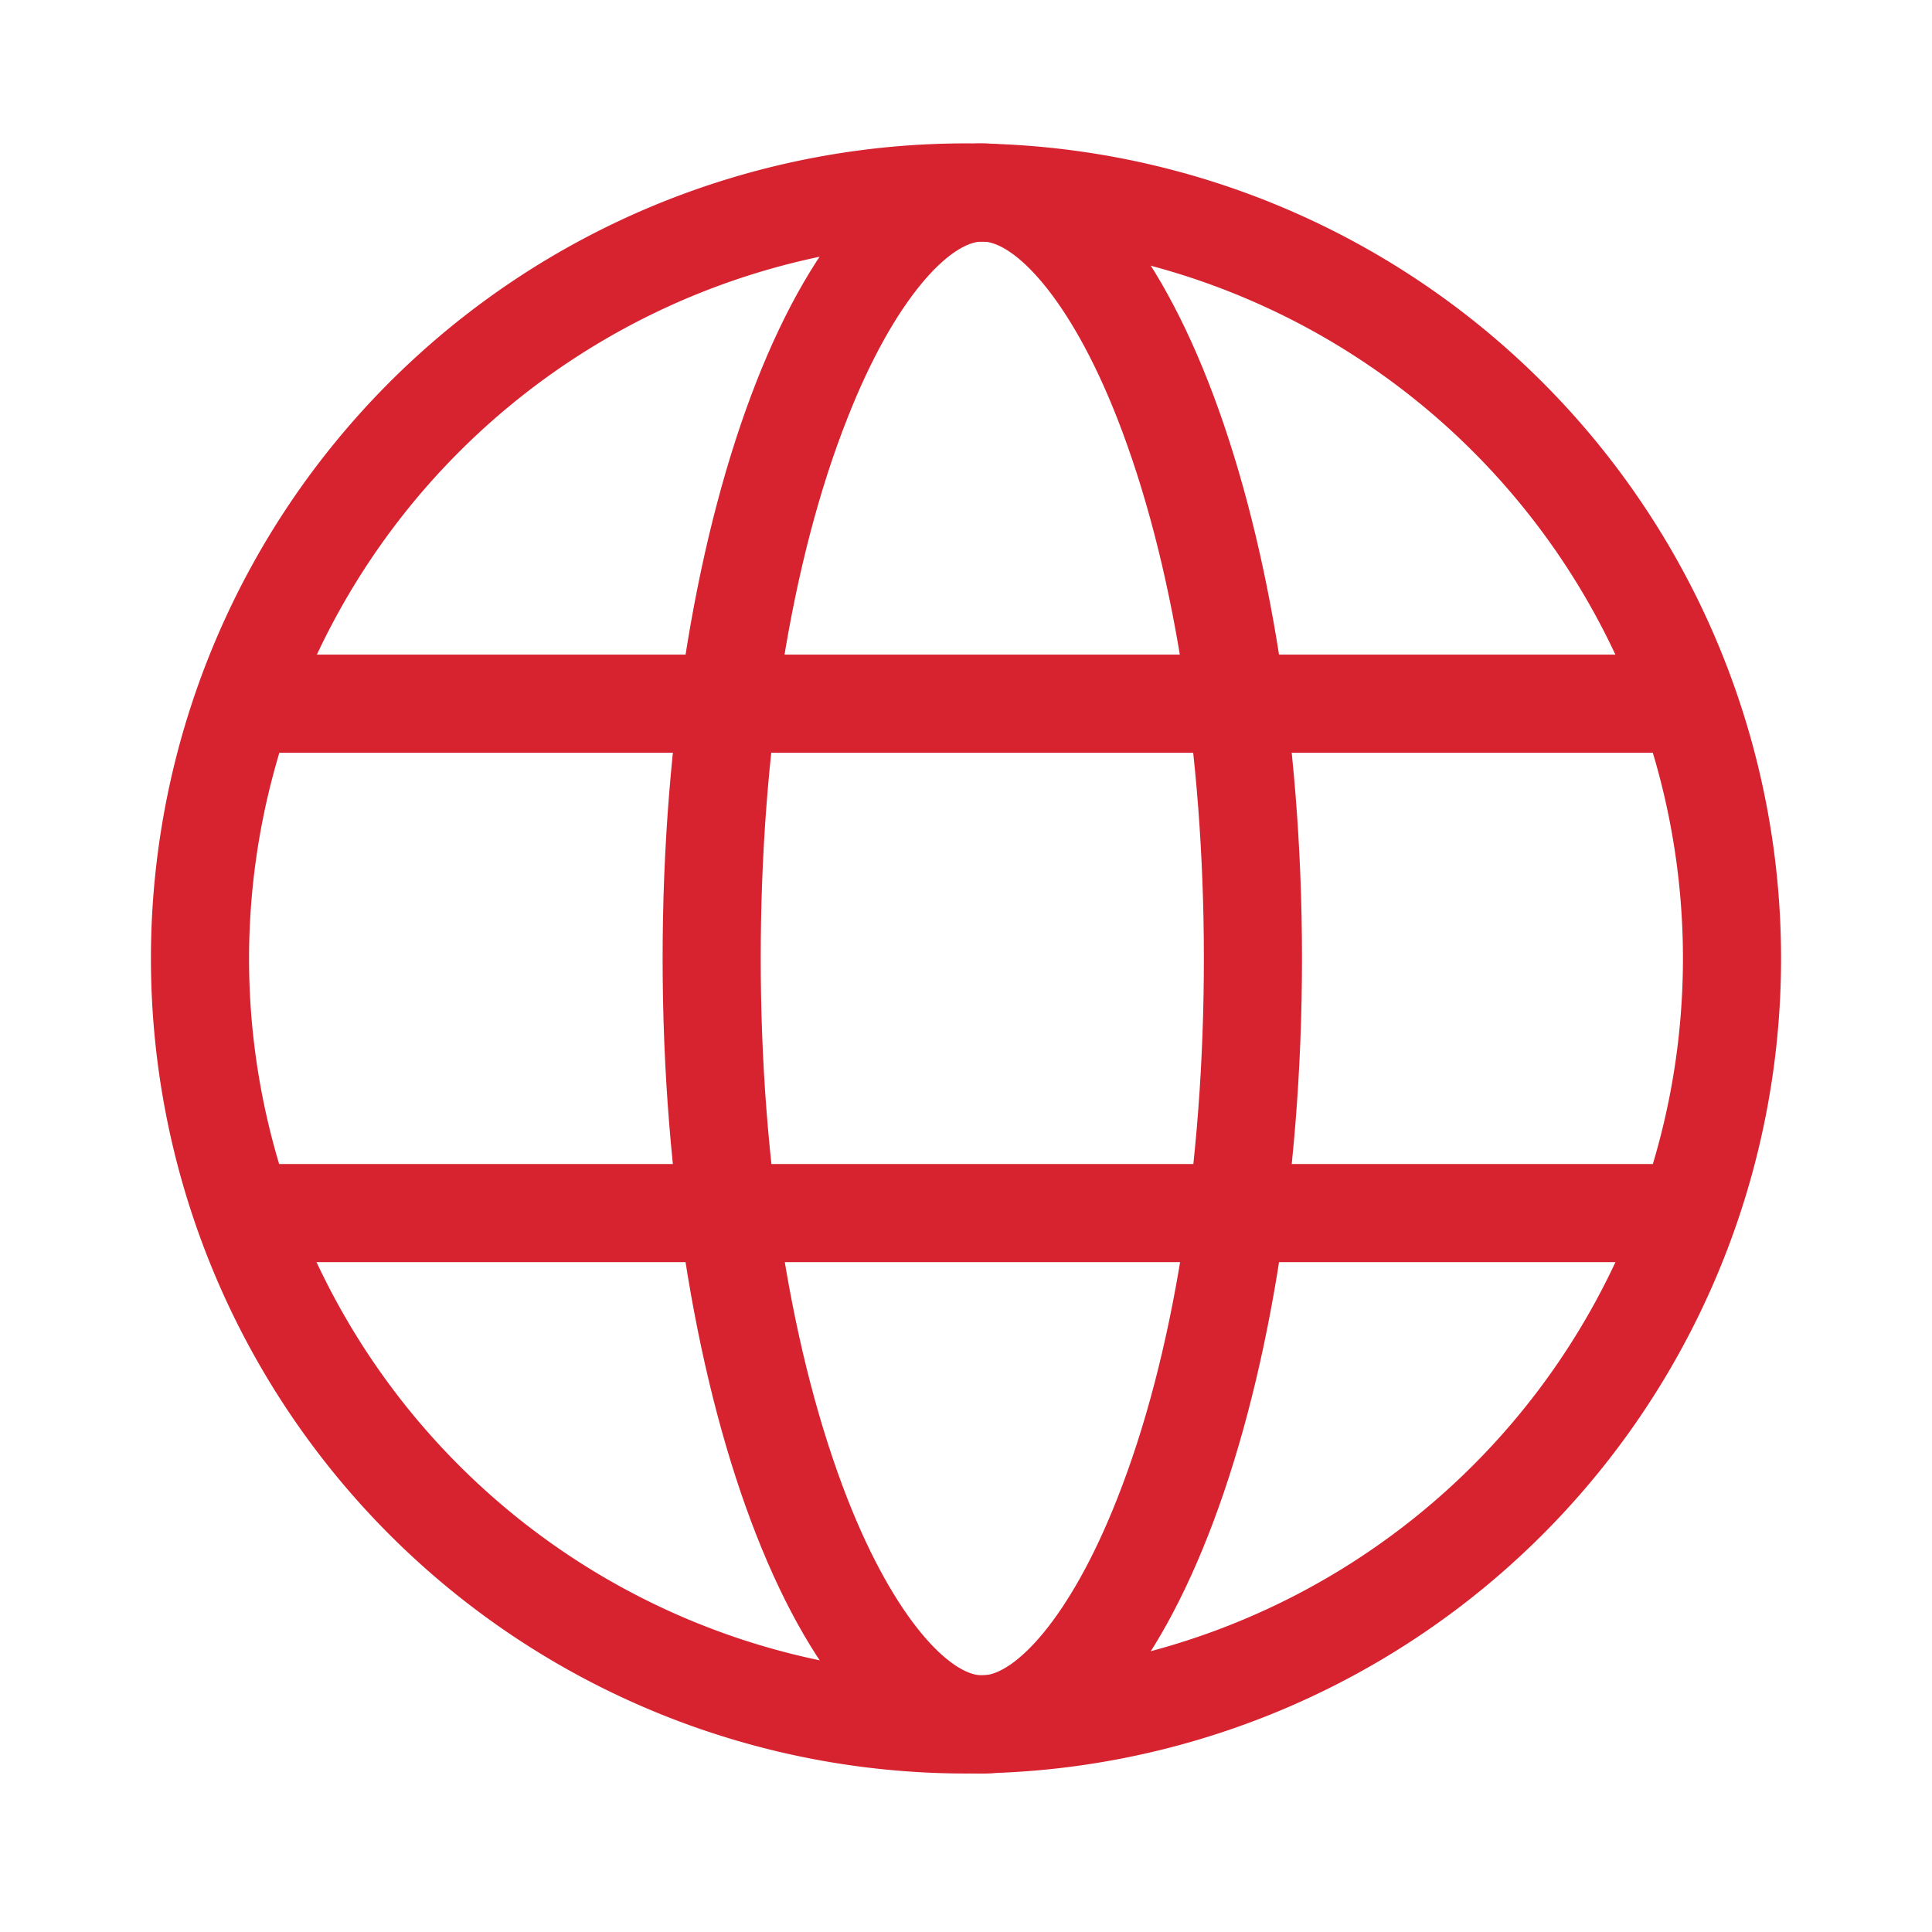
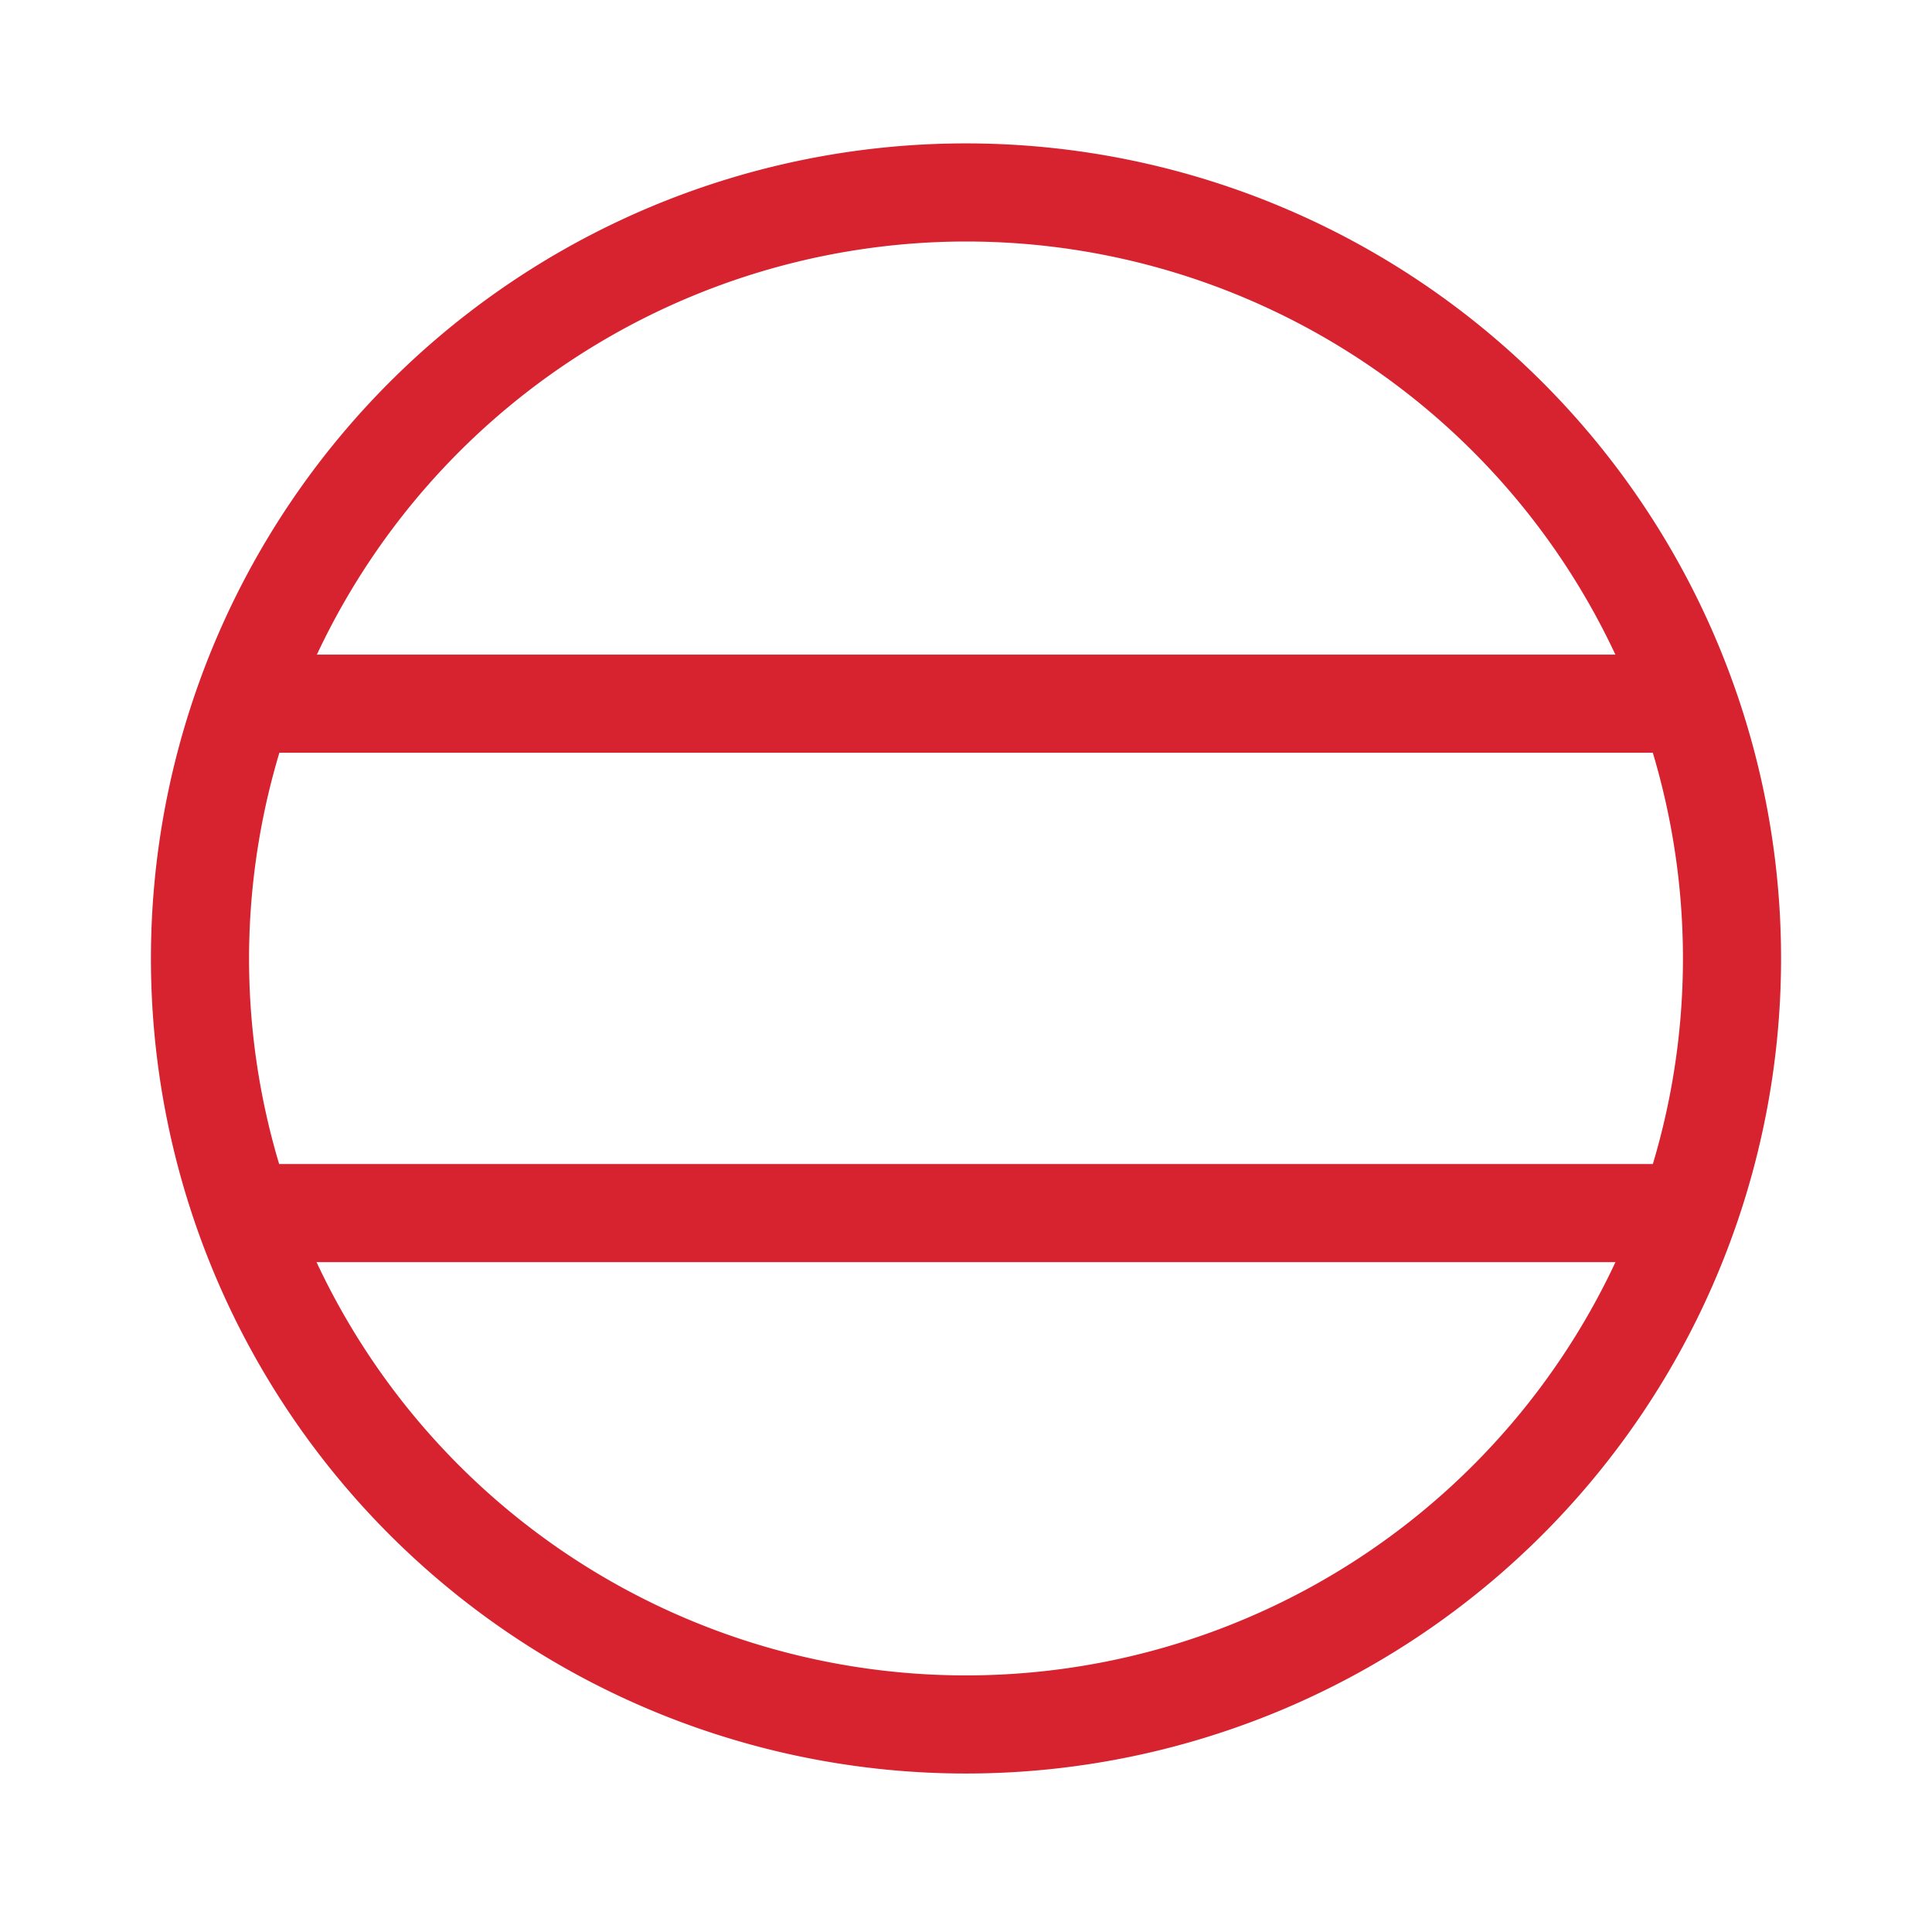
<svg xmlns="http://www.w3.org/2000/svg" data-name="Layer 1" id="Layer_1" viewBox="0 0 128 128">
  <defs>
    <style>.cls-1{fill:#062b31;}.cls-2{fill:none;stroke:#062b31;stroke-miterlimit:10;stroke-width:6.5px;}</style>
  </defs>
  <title />
  <path d="M64,16A47.5,47.5,0,1,1,16.5,63.5,47.55,47.55,0,0,1,64,16m0-6.5a54,54,0,1,0,54,54,54,54,0,0,0-54-54Z" fill="#d6232f" opacity="1" original-fill="#020381" />
-   <path d="M65.08,16c2.09,0,5.78,3.66,8.93,11.69,3.71,9.46,5.75,22.18,5.75,35.81s-2,26.35-5.75,35.81c-3.15,8-6.83,11.69-8.93,11.69s-5.78-3.66-8.93-11.69C52.45,89.85,50.4,77.13,50.4,63.5s2-26.35,5.75-35.81C59.31,19.65,63,16,65.08,16m0-6.5c-11.7,0-21.18,24.18-21.18,54s9.48,54,21.18,54,21.18-24.18,21.18-54-9.48-54-21.18-54Z" fill="#d6232f" opacity="1" original-fill="#020381" />
  <line x1="17.66" x2="112.5" y1="80.37" y2="80.37" stroke="#d6232f" stroke-width="6.5px" stroke-linecap="butt" original-stroke="#020381" fill="none" />
  <line x1="17.66" x2="112.5" y1="46.62" y2="46.62" stroke="#d6232f" stroke-width="6.5px" stroke-linecap="butt" original-stroke="#020381" fill="none" />
</svg>